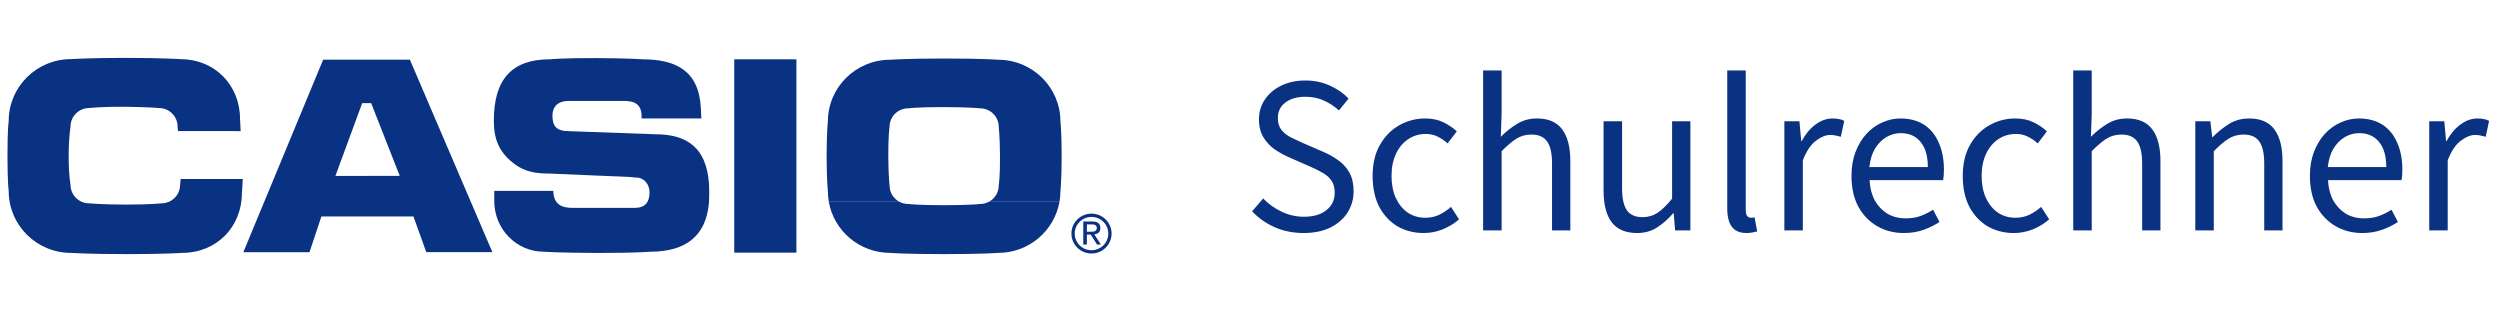
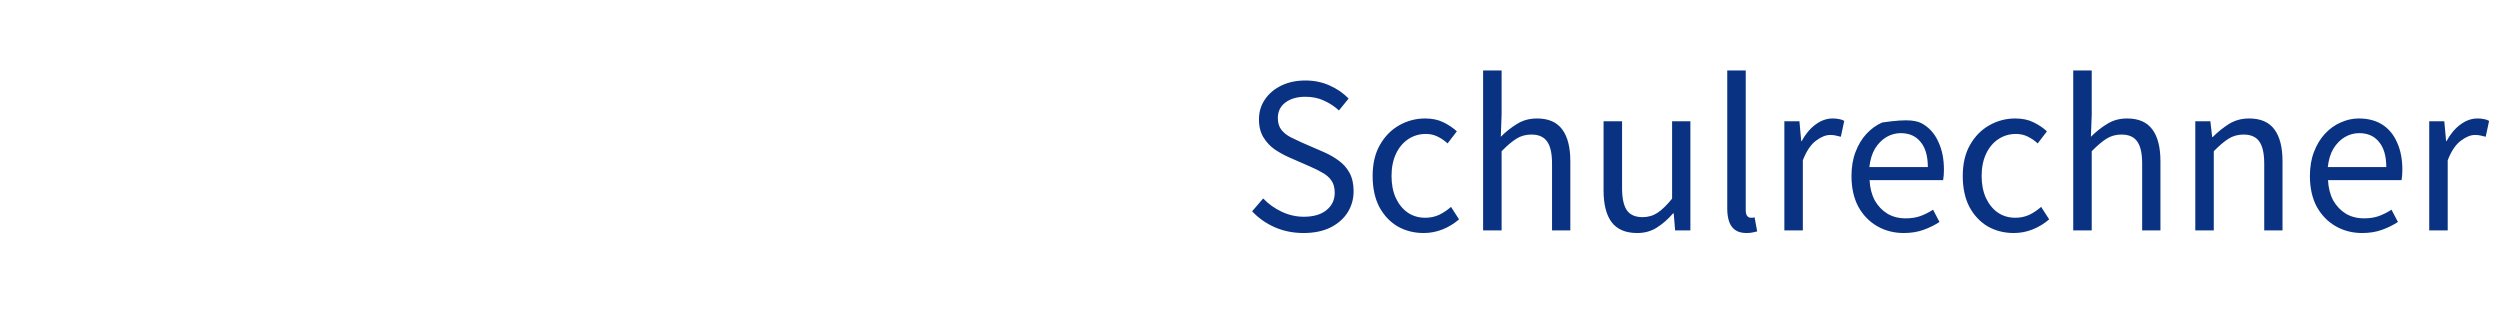
<svg xmlns="http://www.w3.org/2000/svg" width="168" height="21" viewBox="0 0 168 21" fill="none">
  <g clip-path="url(#clip0_3258_4454)">
    <path fill-rule="evenodd" clip-rule="evenodd" d="M72.796 16.433H73.039V15.767H73.296L73.721 16.433H73.982L73.536 15.749C73.768 15.724 73.946 15.607 73.946 15.327C73.946 15.03 73.771 14.884 73.4 14.884H72.796V16.433ZM73.039 15.079H73.361C73.525 15.079 73.703 15.111 73.703 15.317C73.703 15.561 73.507 15.572 73.293 15.572H73.039V15.079Z" fill="#0A3282" />
    <path fill-rule="evenodd" clip-rule="evenodd" d="M71.999 15.696C71.999 14.956 72.603 14.356 73.349 14.356C74.094 14.356 74.699 14.956 74.699 15.696C74.699 16.436 74.094 17.035 73.349 17.035C72.603 17.035 71.999 16.436 71.999 15.696ZM72.221 15.696C72.221 15.078 72.726 14.577 73.349 14.577C73.972 14.577 74.477 15.078 74.477 15.696C74.477 16.314 73.972 16.815 73.349 16.815C72.726 16.815 72.221 16.314 72.221 15.696Z" fill="#0A3282" />
    <path d="M12.139 12.031C12.117 12.352 12.101 12.42 12.101 12.42C12.101 13.108 11.539 13.665 10.846 13.665C10.846 13.665 10.076 13.748 8.494 13.748C6.913 13.748 5.995 13.665 5.995 13.665C5.302 13.665 4.74 13.108 4.74 12.42C4.74 12.42 4.615 11.802 4.615 10.504C4.615 9.206 4.74 8.505 4.74 8.505C4.74 7.817 5.302 7.259 5.995 7.259C5.995 7.259 6.913 7.155 8.473 7.176C10.034 7.197 10.679 7.259 10.679 7.259C11.372 7.259 11.934 7.817 11.934 8.505C11.934 8.505 11.947 8.601 11.963 8.809L16.173 8.81C16.152 8.326 16.131 8.003 16.131 8.003C16.131 5.708 14.424 3.973 12.112 3.973C12.112 3.973 10.881 3.89 8.413 3.89C5.945 3.89 4.771 3.973 4.771 3.973C2.459 3.973 0.585 5.833 0.585 8.127C0.585 8.127 0.502 8.58 0.502 10.443C0.502 12.306 0.585 12.839 0.585 12.839C0.585 15.134 2.459 16.994 4.771 16.994C4.771 16.994 5.964 17.077 8.536 17.077C11.109 17.077 12.238 16.994 12.238 16.994C14.55 16.994 16.256 15.258 16.256 12.964C16.256 12.964 16.289 12.629 16.313 12.031L12.139 12.031Z" fill="#0A3282" />
    <path d="M33.214 12.825H37.183C37.199 13.739 37.747 13.97 38.482 13.97H42.328L42.712 13.967C43.316 13.958 43.653 13.623 43.648 12.905C43.644 12.372 43.256 11.931 42.794 11.937L42.359 11.895L36.903 11.662C36.061 11.662 35.282 11.562 34.568 11.017C33.564 10.255 33.185 9.407 33.185 8.111C33.185 5.297 34.431 3.986 36.932 3.986C36.932 3.986 37.833 3.894 40.048 3.903C42.263 3.911 43.17 3.986 43.17 3.986C45.296 3.986 46.954 4.663 47.094 7.225L47.131 7.963H43.112C43.168 6.969 42.612 6.781 41.909 6.781H38.231C37.662 6.781 37.125 7.017 37.125 7.773C37.125 8.459 37.373 8.814 38.231 8.814L44.037 9.022C46.262 9.022 47.435 10.009 47.634 12.221C47.655 12.448 47.66 12.658 47.66 12.912C47.66 13.113 47.657 13.46 47.64 13.646C47.435 15.955 45.968 16.915 43.702 16.915C43.702 16.915 42.746 17.003 40.174 16.998C37.601 16.993 36.545 16.915 36.545 16.915C34.716 16.915 33.214 15.413 33.214 13.504V12.825Z" fill="#0A3282" />
-     <path d="M49.341 16.977V3.986H53.519V16.977H49.341Z" fill="#0A3282" />
-     <path fill-rule="evenodd" clip-rule="evenodd" d="M24.941 6.929H24.34L22.539 11.822L26.863 11.819L24.941 6.929ZM27.784 14.546H21.598L20.797 16.947H16.353L21.716 4.01H27.544L33.088 16.945H28.645L27.784 14.546Z" fill="#0A3282" />
    <path fill-rule="evenodd" clip-rule="evenodd" d="M66.452 13.56C66.276 13.654 66.075 13.707 65.861 13.707C65.861 13.707 65.186 13.79 63.436 13.79C61.685 13.79 61.032 13.707 61.032 13.707C60.818 13.707 60.617 13.654 60.441 13.561L55.695 13.56C56.039 15.511 57.754 16.994 59.818 16.994C59.818 16.994 60.779 17.077 63.436 17.077C66.094 17.077 67.075 16.994 67.075 16.994C69.139 16.994 70.854 15.511 71.198 13.559L66.452 13.56Z" fill="#0A3282" />
-     <path fill-rule="evenodd" clip-rule="evenodd" d="M55.695 13.56C55.654 13.326 55.633 13.085 55.633 12.839C55.633 12.839 55.549 12.094 55.549 10.482C55.549 8.871 55.633 8.169 55.633 8.169C55.633 5.875 57.506 4.015 59.818 4.015C59.818 4.015 60.883 3.932 63.498 3.932C66.114 3.932 67.075 4.015 67.075 4.015C69.387 4.015 71.261 5.875 71.261 8.169C71.261 8.169 71.344 8.851 71.344 10.484C71.344 12.116 71.261 12.839 71.261 12.839C71.261 13.085 71.239 13.326 71.198 13.559L66.452 13.56C66.847 13.351 67.116 12.938 67.116 12.461C67.116 12.461 67.211 11.864 67.2 10.503C67.189 9.142 67.116 8.526 67.116 8.526C67.116 7.838 66.555 7.28 65.861 7.28C65.861 7.28 65.145 7.197 63.373 7.197C61.601 7.197 61.032 7.28 61.032 7.28C60.339 7.28 59.777 7.838 59.777 8.526C59.777 8.526 59.683 9.164 59.693 10.525C59.704 11.886 59.777 12.461 59.777 12.461C59.777 12.938 60.046 13.351 60.441 13.561L55.695 13.56Z" fill="#0A3282" />
  </g>
-   <path d="M87.6 15.659C86.898 15.659 86.249 15.528 85.655 15.267C85.07 15.006 84.566 14.65 84.143 14.2L84.885 13.336C85.237 13.705 85.651 14.002 86.128 14.227C86.605 14.452 87.1 14.565 87.613 14.565C88.27 14.565 88.779 14.416 89.139 14.119C89.508 13.822 89.693 13.435 89.693 12.958C89.693 12.607 89.617 12.328 89.463 12.121C89.319 11.914 89.121 11.743 88.869 11.607C88.626 11.463 88.347 11.324 88.032 11.189L86.614 10.568C86.308 10.433 85.997 10.262 85.682 10.055C85.376 9.847 85.12 9.577 84.912 9.244C84.705 8.911 84.602 8.506 84.602 8.029C84.602 7.516 84.737 7.066 85.007 6.678C85.277 6.282 85.646 5.972 86.114 5.747C86.582 5.522 87.118 5.409 87.721 5.409C88.316 5.409 88.86 5.522 89.355 5.747C89.859 5.972 90.283 6.264 90.625 6.624L89.977 7.421C89.671 7.142 89.333 6.922 88.964 6.759C88.604 6.588 88.189 6.503 87.721 6.503C87.163 6.503 86.713 6.633 86.371 6.895C86.038 7.147 85.871 7.493 85.871 7.934C85.871 8.258 85.952 8.524 86.114 8.731C86.285 8.938 86.497 9.105 86.749 9.231C87.001 9.357 87.258 9.478 87.519 9.595L88.923 10.203C89.301 10.365 89.644 10.559 89.95 10.784C90.265 11.009 90.512 11.288 90.692 11.621C90.872 11.954 90.962 12.364 90.962 12.85C90.962 13.372 90.827 13.849 90.557 14.281C90.287 14.704 89.9 15.042 89.396 15.294C88.892 15.537 88.293 15.659 87.6 15.659ZM95.671 15.659C95.023 15.659 94.438 15.51 93.916 15.213C93.403 14.907 92.993 14.47 92.687 13.903C92.39 13.327 92.241 12.634 92.241 11.824C92.241 11.004 92.403 10.311 92.728 9.744C93.052 9.168 93.484 8.727 94.024 8.421C94.564 8.114 95.145 7.961 95.766 7.961C96.243 7.961 96.653 8.047 96.995 8.218C97.346 8.389 97.647 8.592 97.9 8.826L97.278 9.636C97.071 9.447 96.846 9.294 96.603 9.177C96.369 9.06 96.108 9.001 95.82 9.001C95.379 9.001 94.983 9.118 94.632 9.352C94.281 9.586 94.006 9.915 93.808 10.338C93.61 10.761 93.511 11.256 93.511 11.824C93.511 12.382 93.605 12.872 93.794 13.296C93.992 13.719 94.258 14.047 94.591 14.281C94.933 14.515 95.329 14.633 95.779 14.633C96.121 14.633 96.437 14.565 96.725 14.43C97.013 14.286 97.274 14.11 97.508 13.903L98.048 14.741C97.715 15.029 97.346 15.254 96.941 15.416C96.536 15.578 96.112 15.659 95.671 15.659ZM99.665 15.483V4.734H100.908V7.678L100.854 9.19C101.196 8.848 101.561 8.56 101.948 8.326C102.335 8.083 102.781 7.961 103.285 7.961C104.059 7.961 104.626 8.209 104.986 8.704C105.346 9.19 105.526 9.901 105.526 10.838V15.483H104.297V11C104.297 10.307 104.185 9.807 103.96 9.501C103.744 9.195 103.393 9.042 102.907 9.042C102.528 9.042 102.191 9.136 101.894 9.325C101.597 9.514 101.268 9.793 100.908 10.163V15.483H99.665ZM110.016 15.659C109.241 15.659 108.67 15.416 108.3 14.93C107.94 14.443 107.76 13.732 107.76 12.796V8.15H109.003V12.647C109.003 13.323 109.111 13.818 109.327 14.133C109.543 14.439 109.894 14.592 110.38 14.592C110.758 14.592 111.096 14.493 111.393 14.295C111.69 14.097 112.014 13.782 112.365 13.35V8.15H113.594V15.483H112.568L112.473 14.335H112.433C112.091 14.732 111.726 15.051 111.339 15.294C110.961 15.537 110.52 15.659 110.016 15.659ZM117.368 15.659C117.061 15.659 116.814 15.596 116.625 15.47C116.436 15.344 116.296 15.159 116.206 14.916C116.116 14.664 116.071 14.367 116.071 14.025V4.734H117.314V14.106C117.314 14.295 117.345 14.43 117.408 14.511C117.48 14.592 117.561 14.633 117.651 14.633C117.687 14.633 117.723 14.633 117.759 14.633C117.795 14.623 117.845 14.614 117.908 14.605L118.083 15.551C117.993 15.578 117.894 15.6 117.786 15.618C117.678 15.645 117.539 15.659 117.368 15.659ZM119.909 15.483V8.15H120.922L121.043 9.487H121.07C121.322 9.019 121.628 8.65 121.988 8.38C122.358 8.101 122.745 7.961 123.15 7.961C123.321 7.961 123.465 7.975 123.582 8.002C123.708 8.02 123.825 8.06 123.933 8.123L123.704 9.19C123.577 9.154 123.465 9.127 123.366 9.109C123.267 9.082 123.141 9.069 122.988 9.069C122.691 9.069 122.371 9.199 122.029 9.46C121.687 9.712 121.394 10.149 121.151 10.77V15.483H119.909ZM127.931 15.659C127.273 15.659 126.679 15.506 126.148 15.2C125.617 14.894 125.194 14.457 124.879 13.89C124.573 13.314 124.42 12.625 124.42 11.824C124.42 11.22 124.51 10.685 124.69 10.217C124.87 9.739 125.113 9.334 125.419 9.001C125.734 8.659 126.09 8.402 126.486 8.231C126.882 8.051 127.287 7.961 127.701 7.961C128.331 7.961 128.862 8.101 129.295 8.38C129.727 8.659 130.055 9.06 130.28 9.582C130.515 10.095 130.632 10.703 130.632 11.405C130.632 11.54 130.627 11.666 130.618 11.783C130.609 11.9 130.596 12.008 130.578 12.107H125.635C125.662 12.629 125.779 13.084 125.986 13.471C126.202 13.849 126.486 14.146 126.837 14.362C127.188 14.569 127.598 14.673 128.066 14.673C128.426 14.673 128.75 14.623 129.038 14.524C129.335 14.416 129.623 14.272 129.902 14.092L130.334 14.916C130.019 15.123 129.664 15.299 129.268 15.443C128.871 15.587 128.426 15.659 127.931 15.659ZM125.621 11.229H129.551C129.551 10.491 129.389 9.928 129.065 9.541C128.75 9.145 128.304 8.947 127.728 8.947C127.386 8.947 127.062 9.037 126.756 9.217C126.459 9.397 126.207 9.654 126 9.987C125.802 10.32 125.675 10.734 125.621 11.229ZM135.327 15.659C134.679 15.659 134.094 15.51 133.572 15.213C133.058 14.907 132.649 14.47 132.343 13.903C132.046 13.327 131.897 12.634 131.897 11.824C131.897 11.004 132.059 10.311 132.383 9.744C132.707 9.168 133.139 8.727 133.68 8.421C134.22 8.114 134.8 7.961 135.422 7.961C135.899 7.961 136.308 8.047 136.651 8.218C137.002 8.389 137.303 8.592 137.555 8.826L136.934 9.636C136.727 9.447 136.502 9.294 136.259 9.177C136.025 9.06 135.764 9.001 135.476 9.001C135.035 9.001 134.638 9.118 134.287 9.352C133.936 9.586 133.662 9.915 133.464 10.338C133.265 10.761 133.166 11.256 133.166 11.824C133.166 12.382 133.261 12.872 133.45 13.296C133.648 13.719 133.914 14.047 134.247 14.281C134.589 14.515 134.985 14.633 135.435 14.633C135.777 14.633 136.092 14.565 136.38 14.43C136.669 14.286 136.93 14.11 137.164 13.903L137.704 14.741C137.371 15.029 137.002 15.254 136.597 15.416C136.191 15.578 135.768 15.659 135.327 15.659ZM139.321 15.483V4.734H140.564V7.678L140.51 9.19C140.852 8.848 141.216 8.56 141.603 8.326C141.991 8.083 142.436 7.961 142.94 7.961C143.715 7.961 144.282 8.209 144.642 8.704C145.002 9.19 145.182 9.901 145.182 10.838V15.483H143.953V11C143.953 10.307 143.841 9.807 143.616 9.501C143.4 9.195 143.048 9.042 142.562 9.042C142.184 9.042 141.847 9.136 141.549 9.325C141.252 9.514 140.924 9.793 140.564 10.163V15.483H139.321ZM147.524 15.483V8.15H148.537L148.658 9.217H148.685C149.037 8.866 149.406 8.569 149.793 8.326C150.189 8.083 150.639 7.961 151.143 7.961C151.917 7.961 152.485 8.209 152.845 8.704C153.205 9.19 153.385 9.901 153.385 10.838V15.483H152.156V11C152.156 10.307 152.044 9.807 151.818 9.501C151.602 9.195 151.251 9.042 150.765 9.042C150.387 9.042 150.049 9.136 149.752 9.325C149.455 9.514 149.127 9.793 148.766 10.163V15.483H147.524ZM158.737 15.659C158.08 15.659 157.486 15.506 156.955 15.2C156.424 14.894 156.001 14.457 155.685 13.89C155.379 13.314 155.226 12.625 155.226 11.824C155.226 11.22 155.316 10.685 155.496 10.217C155.676 9.739 155.92 9.334 156.226 9.001C156.541 8.659 156.896 8.402 157.292 8.231C157.689 8.051 158.094 7.961 158.508 7.961C159.138 7.961 159.669 8.101 160.101 8.38C160.533 8.659 160.862 9.06 161.087 9.582C161.321 10.095 161.438 10.703 161.438 11.405C161.438 11.54 161.434 11.666 161.425 11.783C161.416 11.9 161.402 12.008 161.384 12.107H156.442C156.469 12.629 156.586 13.084 156.793 13.471C157.009 13.849 157.292 14.146 157.644 14.362C157.995 14.569 158.404 14.673 158.872 14.673C159.233 14.673 159.557 14.623 159.845 14.524C160.142 14.416 160.43 14.272 160.709 14.092L161.141 14.916C160.826 15.123 160.47 15.299 160.074 15.443C159.678 15.587 159.233 15.659 158.737 15.659ZM156.428 11.229H160.358C160.358 10.491 160.196 9.928 159.872 9.541C159.557 9.145 159.111 8.947 158.535 8.947C158.193 8.947 157.869 9.037 157.563 9.217C157.265 9.397 157.013 9.654 156.806 9.987C156.608 10.32 156.482 10.734 156.428 11.229ZM163.244 15.483V8.15H164.257L164.378 9.487H164.405C164.657 9.019 164.964 8.65 165.324 8.38C165.693 8.101 166.08 7.961 166.485 7.961C166.656 7.961 166.8 7.975 166.917 8.002C167.043 8.02 167.16 8.06 167.268 8.123L167.039 9.19C166.913 9.154 166.8 9.127 166.701 9.109C166.602 9.082 166.476 9.069 166.323 9.069C166.026 9.069 165.706 9.199 165.364 9.46C165.022 9.712 164.729 10.149 164.486 10.77V15.483H163.244Z" fill="#0A3282" />
+   <path d="M87.6 15.659C86.898 15.659 86.249 15.528 85.655 15.267C85.07 15.006 84.566 14.65 84.143 14.2L84.885 13.336C85.237 13.705 85.651 14.002 86.128 14.227C86.605 14.452 87.1 14.565 87.613 14.565C88.27 14.565 88.779 14.416 89.139 14.119C89.508 13.822 89.693 13.435 89.693 12.958C89.693 12.607 89.617 12.328 89.463 12.121C89.319 11.914 89.121 11.743 88.869 11.607C88.626 11.463 88.347 11.324 88.032 11.189L86.614 10.568C86.308 10.433 85.997 10.262 85.682 10.055C85.376 9.847 85.12 9.577 84.912 9.244C84.705 8.911 84.602 8.506 84.602 8.029C84.602 7.516 84.737 7.066 85.007 6.678C85.277 6.282 85.646 5.972 86.114 5.747C86.582 5.522 87.118 5.409 87.721 5.409C88.316 5.409 88.86 5.522 89.355 5.747C89.859 5.972 90.283 6.264 90.625 6.624L89.977 7.421C89.671 7.142 89.333 6.922 88.964 6.759C88.604 6.588 88.189 6.503 87.721 6.503C87.163 6.503 86.713 6.633 86.371 6.895C86.038 7.147 85.871 7.493 85.871 7.934C85.871 8.258 85.952 8.524 86.114 8.731C86.285 8.938 86.497 9.105 86.749 9.231C87.001 9.357 87.258 9.478 87.519 9.595L88.923 10.203C89.301 10.365 89.644 10.559 89.95 10.784C90.265 11.009 90.512 11.288 90.692 11.621C90.872 11.954 90.962 12.364 90.962 12.85C90.962 13.372 90.827 13.849 90.557 14.281C90.287 14.704 89.9 15.042 89.396 15.294C88.892 15.537 88.293 15.659 87.6 15.659ZM95.671 15.659C95.023 15.659 94.438 15.51 93.916 15.213C93.403 14.907 92.993 14.47 92.687 13.903C92.39 13.327 92.241 12.634 92.241 11.824C92.241 11.004 92.403 10.311 92.728 9.744C93.052 9.168 93.484 8.727 94.024 8.421C94.564 8.114 95.145 7.961 95.766 7.961C96.243 7.961 96.653 8.047 96.995 8.218C97.346 8.389 97.647 8.592 97.9 8.826L97.278 9.636C97.071 9.447 96.846 9.294 96.603 9.177C96.369 9.06 96.108 9.001 95.82 9.001C95.379 9.001 94.983 9.118 94.632 9.352C94.281 9.586 94.006 9.915 93.808 10.338C93.61 10.761 93.511 11.256 93.511 11.824C93.511 12.382 93.605 12.872 93.794 13.296C93.992 13.719 94.258 14.047 94.591 14.281C94.933 14.515 95.329 14.633 95.779 14.633C96.121 14.633 96.437 14.565 96.725 14.43C97.013 14.286 97.274 14.11 97.508 13.903L98.048 14.741C97.715 15.029 97.346 15.254 96.941 15.416C96.536 15.578 96.112 15.659 95.671 15.659ZM99.665 15.483V4.734H100.908V7.678L100.854 9.19C101.196 8.848 101.561 8.56 101.948 8.326C102.335 8.083 102.781 7.961 103.285 7.961C104.059 7.961 104.626 8.209 104.986 8.704C105.346 9.19 105.526 9.901 105.526 10.838V15.483H104.297V11C104.297 10.307 104.185 9.807 103.96 9.501C103.744 9.195 103.393 9.042 102.907 9.042C102.528 9.042 102.191 9.136 101.894 9.325C101.597 9.514 101.268 9.793 100.908 10.163V15.483H99.665ZM110.016 15.659C109.241 15.659 108.67 15.416 108.3 14.93C107.94 14.443 107.76 13.732 107.76 12.796V8.15H109.003V12.647C109.003 13.323 109.111 13.818 109.327 14.133C109.543 14.439 109.894 14.592 110.38 14.592C110.758 14.592 111.096 14.493 111.393 14.295C111.69 14.097 112.014 13.782 112.365 13.35V8.15H113.594V15.483H112.568L112.473 14.335H112.433C112.091 14.732 111.726 15.051 111.339 15.294C110.961 15.537 110.52 15.659 110.016 15.659ZM117.368 15.659C117.061 15.659 116.814 15.596 116.625 15.47C116.436 15.344 116.296 15.159 116.206 14.916C116.116 14.664 116.071 14.367 116.071 14.025V4.734H117.314V14.106C117.314 14.295 117.345 14.43 117.408 14.511C117.48 14.592 117.561 14.633 117.651 14.633C117.687 14.633 117.723 14.633 117.759 14.633C117.795 14.623 117.845 14.614 117.908 14.605L118.083 15.551C117.993 15.578 117.894 15.6 117.786 15.618C117.678 15.645 117.539 15.659 117.368 15.659ZM119.909 15.483V8.15H120.922L121.043 9.487H121.07C121.322 9.019 121.628 8.65 121.988 8.38C122.358 8.101 122.745 7.961 123.15 7.961C123.321 7.961 123.465 7.975 123.582 8.002C123.708 8.02 123.825 8.06 123.933 8.123L123.704 9.19C123.577 9.154 123.465 9.127 123.366 9.109C123.267 9.082 123.141 9.069 122.988 9.069C122.691 9.069 122.371 9.199 122.029 9.46C121.687 9.712 121.394 10.149 121.151 10.77V15.483H119.909ZM127.931 15.659C127.273 15.659 126.679 15.506 126.148 15.2C125.617 14.894 125.194 14.457 124.879 13.89C124.573 13.314 124.42 12.625 124.42 11.824C124.42 11.22 124.51 10.685 124.69 10.217C124.87 9.739 125.113 9.334 125.419 9.001C125.734 8.659 126.09 8.402 126.486 8.231C128.331 7.961 128.862 8.101 129.295 8.38C129.727 8.659 130.055 9.06 130.28 9.582C130.515 10.095 130.632 10.703 130.632 11.405C130.632 11.54 130.627 11.666 130.618 11.783C130.609 11.9 130.596 12.008 130.578 12.107H125.635C125.662 12.629 125.779 13.084 125.986 13.471C126.202 13.849 126.486 14.146 126.837 14.362C127.188 14.569 127.598 14.673 128.066 14.673C128.426 14.673 128.75 14.623 129.038 14.524C129.335 14.416 129.623 14.272 129.902 14.092L130.334 14.916C130.019 15.123 129.664 15.299 129.268 15.443C128.871 15.587 128.426 15.659 127.931 15.659ZM125.621 11.229H129.551C129.551 10.491 129.389 9.928 129.065 9.541C128.75 9.145 128.304 8.947 127.728 8.947C127.386 8.947 127.062 9.037 126.756 9.217C126.459 9.397 126.207 9.654 126 9.987C125.802 10.32 125.675 10.734 125.621 11.229ZM135.327 15.659C134.679 15.659 134.094 15.51 133.572 15.213C133.058 14.907 132.649 14.47 132.343 13.903C132.046 13.327 131.897 12.634 131.897 11.824C131.897 11.004 132.059 10.311 132.383 9.744C132.707 9.168 133.139 8.727 133.68 8.421C134.22 8.114 134.8 7.961 135.422 7.961C135.899 7.961 136.308 8.047 136.651 8.218C137.002 8.389 137.303 8.592 137.555 8.826L136.934 9.636C136.727 9.447 136.502 9.294 136.259 9.177C136.025 9.06 135.764 9.001 135.476 9.001C135.035 9.001 134.638 9.118 134.287 9.352C133.936 9.586 133.662 9.915 133.464 10.338C133.265 10.761 133.166 11.256 133.166 11.824C133.166 12.382 133.261 12.872 133.45 13.296C133.648 13.719 133.914 14.047 134.247 14.281C134.589 14.515 134.985 14.633 135.435 14.633C135.777 14.633 136.092 14.565 136.38 14.43C136.669 14.286 136.93 14.11 137.164 13.903L137.704 14.741C137.371 15.029 137.002 15.254 136.597 15.416C136.191 15.578 135.768 15.659 135.327 15.659ZM139.321 15.483V4.734H140.564V7.678L140.51 9.19C140.852 8.848 141.216 8.56 141.603 8.326C141.991 8.083 142.436 7.961 142.94 7.961C143.715 7.961 144.282 8.209 144.642 8.704C145.002 9.19 145.182 9.901 145.182 10.838V15.483H143.953V11C143.953 10.307 143.841 9.807 143.616 9.501C143.4 9.195 143.048 9.042 142.562 9.042C142.184 9.042 141.847 9.136 141.549 9.325C141.252 9.514 140.924 9.793 140.564 10.163V15.483H139.321ZM147.524 15.483V8.15H148.537L148.658 9.217H148.685C149.037 8.866 149.406 8.569 149.793 8.326C150.189 8.083 150.639 7.961 151.143 7.961C151.917 7.961 152.485 8.209 152.845 8.704C153.205 9.19 153.385 9.901 153.385 10.838V15.483H152.156V11C152.156 10.307 152.044 9.807 151.818 9.501C151.602 9.195 151.251 9.042 150.765 9.042C150.387 9.042 150.049 9.136 149.752 9.325C149.455 9.514 149.127 9.793 148.766 10.163V15.483H147.524ZM158.737 15.659C158.08 15.659 157.486 15.506 156.955 15.2C156.424 14.894 156.001 14.457 155.685 13.89C155.379 13.314 155.226 12.625 155.226 11.824C155.226 11.22 155.316 10.685 155.496 10.217C155.676 9.739 155.92 9.334 156.226 9.001C156.541 8.659 156.896 8.402 157.292 8.231C157.689 8.051 158.094 7.961 158.508 7.961C159.138 7.961 159.669 8.101 160.101 8.38C160.533 8.659 160.862 9.06 161.087 9.582C161.321 10.095 161.438 10.703 161.438 11.405C161.438 11.54 161.434 11.666 161.425 11.783C161.416 11.9 161.402 12.008 161.384 12.107H156.442C156.469 12.629 156.586 13.084 156.793 13.471C157.009 13.849 157.292 14.146 157.644 14.362C157.995 14.569 158.404 14.673 158.872 14.673C159.233 14.673 159.557 14.623 159.845 14.524C160.142 14.416 160.43 14.272 160.709 14.092L161.141 14.916C160.826 15.123 160.47 15.299 160.074 15.443C159.678 15.587 159.233 15.659 158.737 15.659ZM156.428 11.229H160.358C160.358 10.491 160.196 9.928 159.872 9.541C159.557 9.145 159.111 8.947 158.535 8.947C158.193 8.947 157.869 9.037 157.563 9.217C157.265 9.397 157.013 9.654 156.806 9.987C156.608 10.32 156.482 10.734 156.428 11.229ZM163.244 15.483V8.15H164.257L164.378 9.487H164.405C164.657 9.019 164.964 8.65 165.324 8.38C165.693 8.101 166.08 7.961 166.485 7.961C166.656 7.961 166.8 7.975 166.917 8.002C167.043 8.02 167.16 8.06 167.268 8.123L167.039 9.19C166.913 9.154 166.8 9.127 166.701 9.109C166.602 9.082 166.476 9.069 166.323 9.069C166.026 9.069 165.706 9.199 165.364 9.46C165.022 9.712 164.729 10.149 164.486 10.77V15.483H163.244Z" fill="#0A3282" />
  <defs>
    <clipPath id="clip0_3258_4454">
-       <rect width="74.2" height="13.191" fill="white" transform="translate(0.5 3.888)" />
-     </clipPath>
+       </clipPath>
  </defs>
</svg>